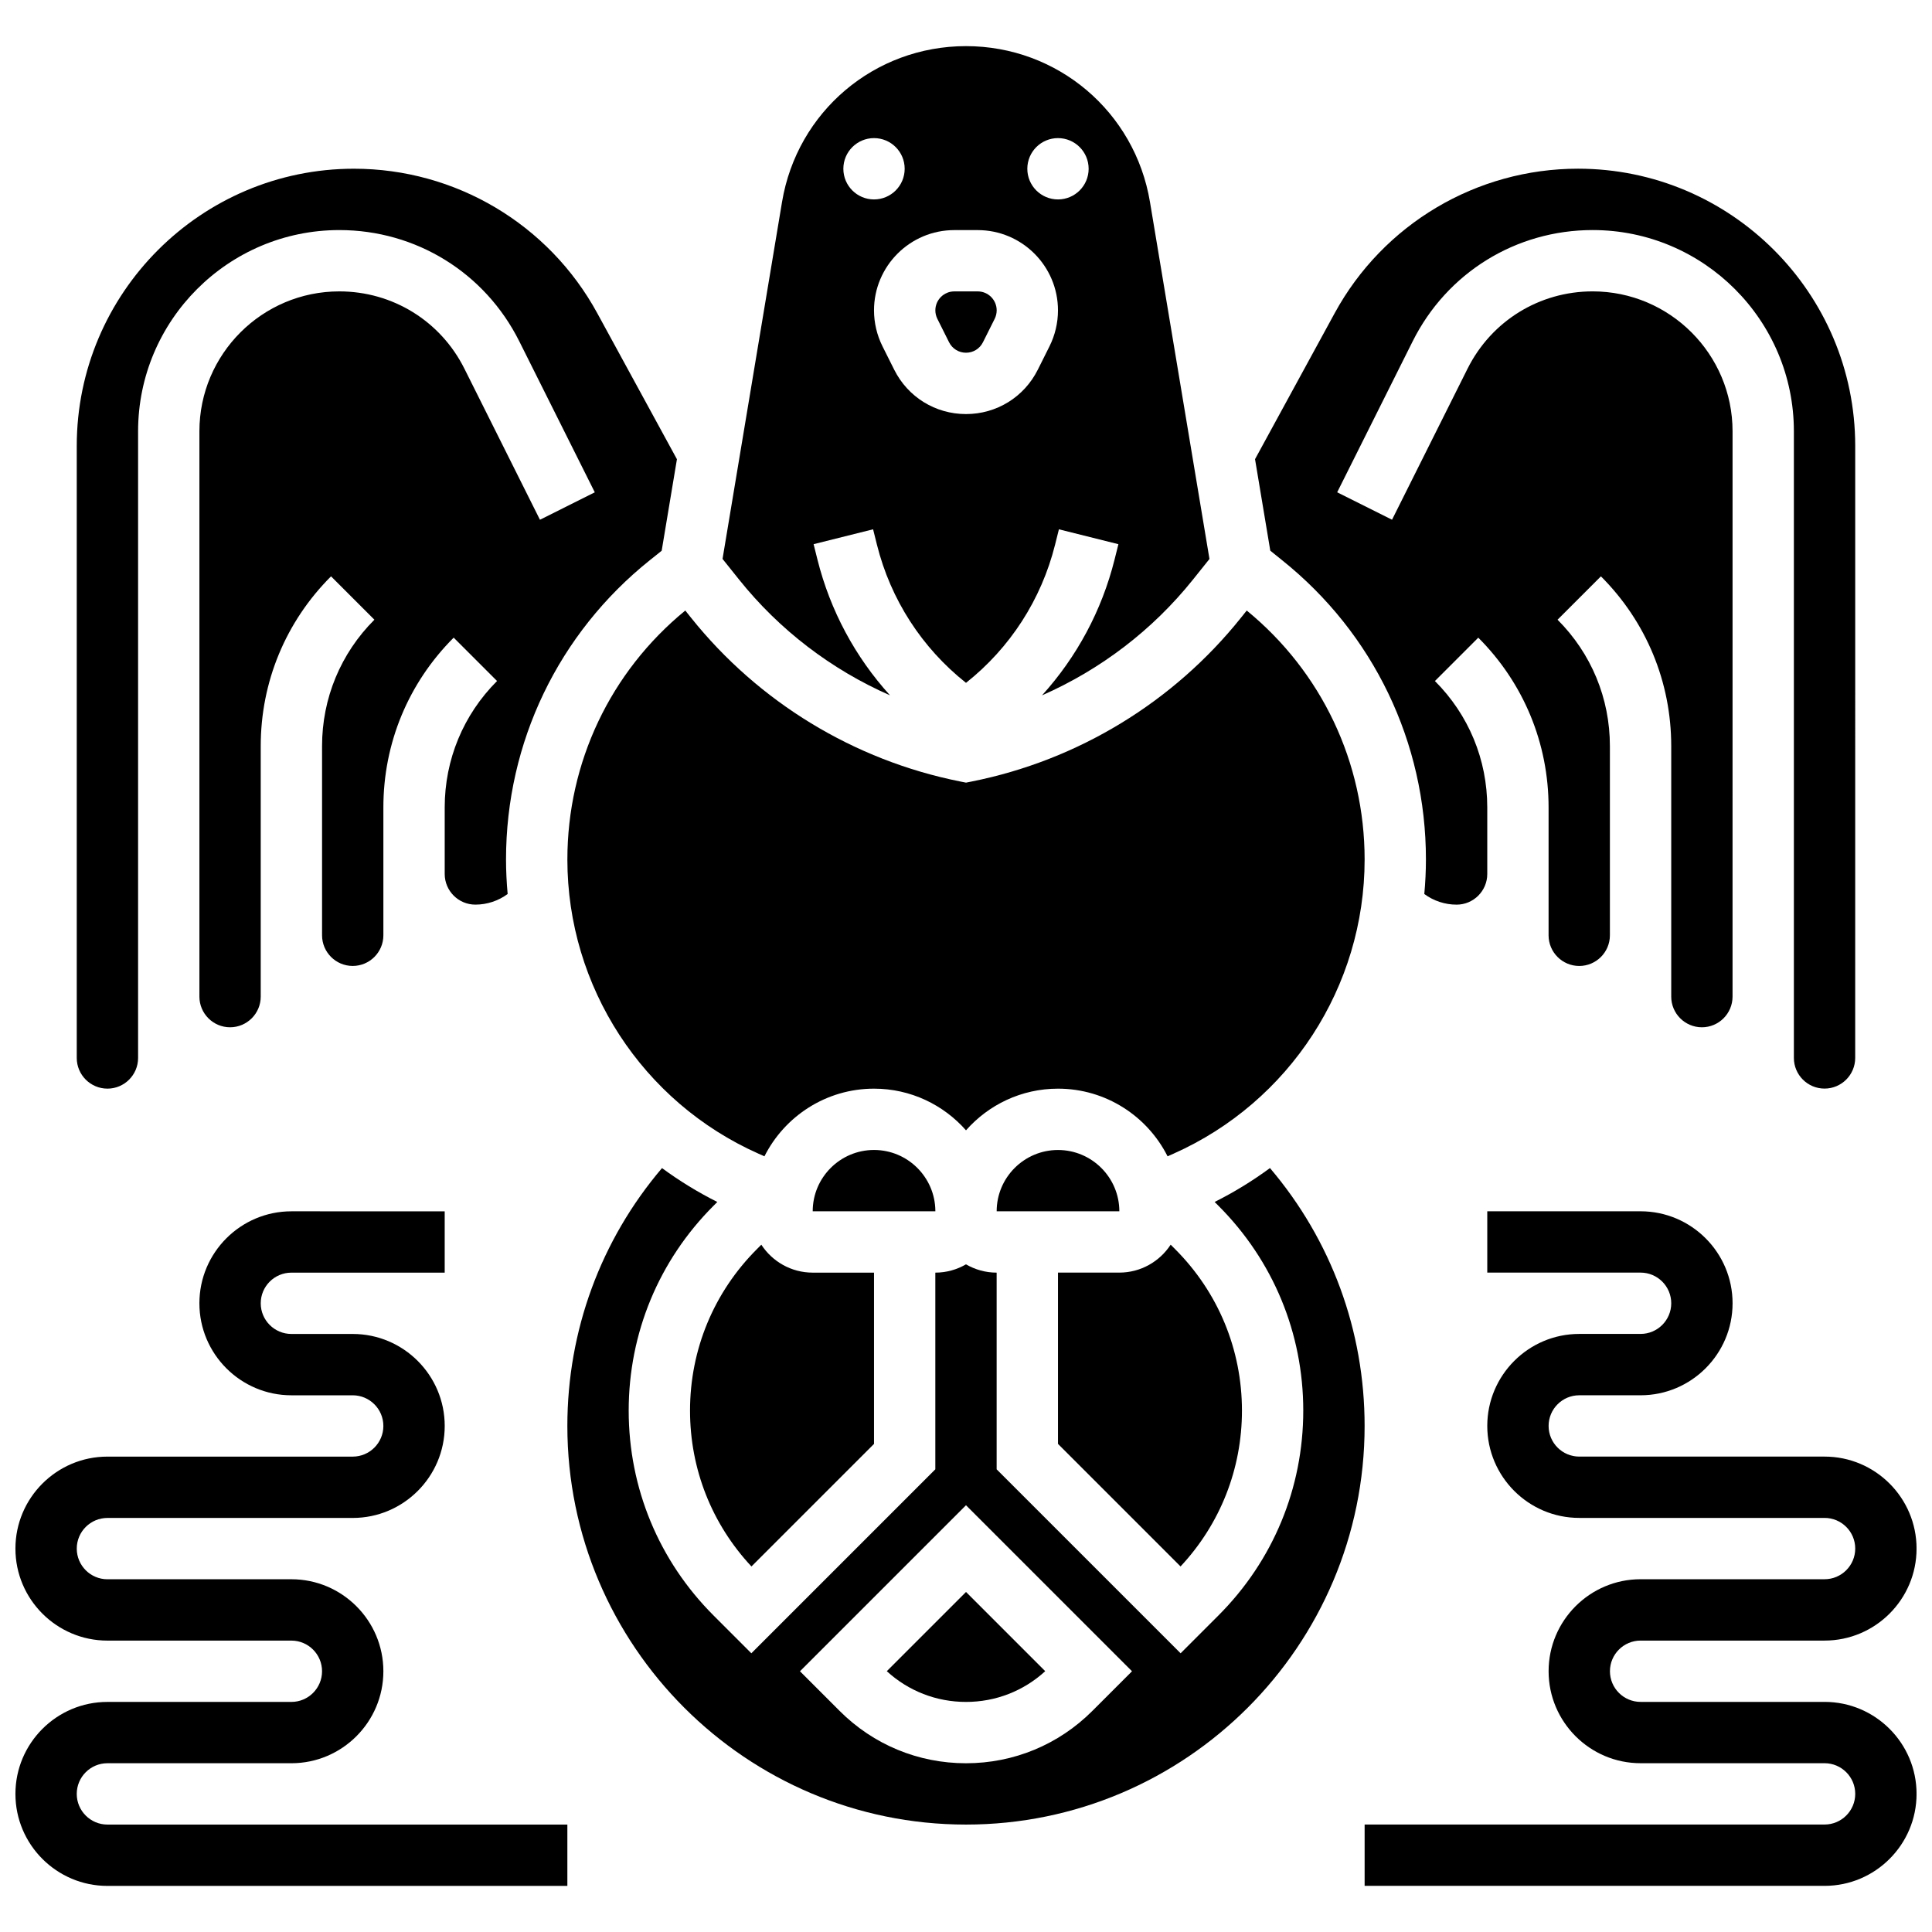
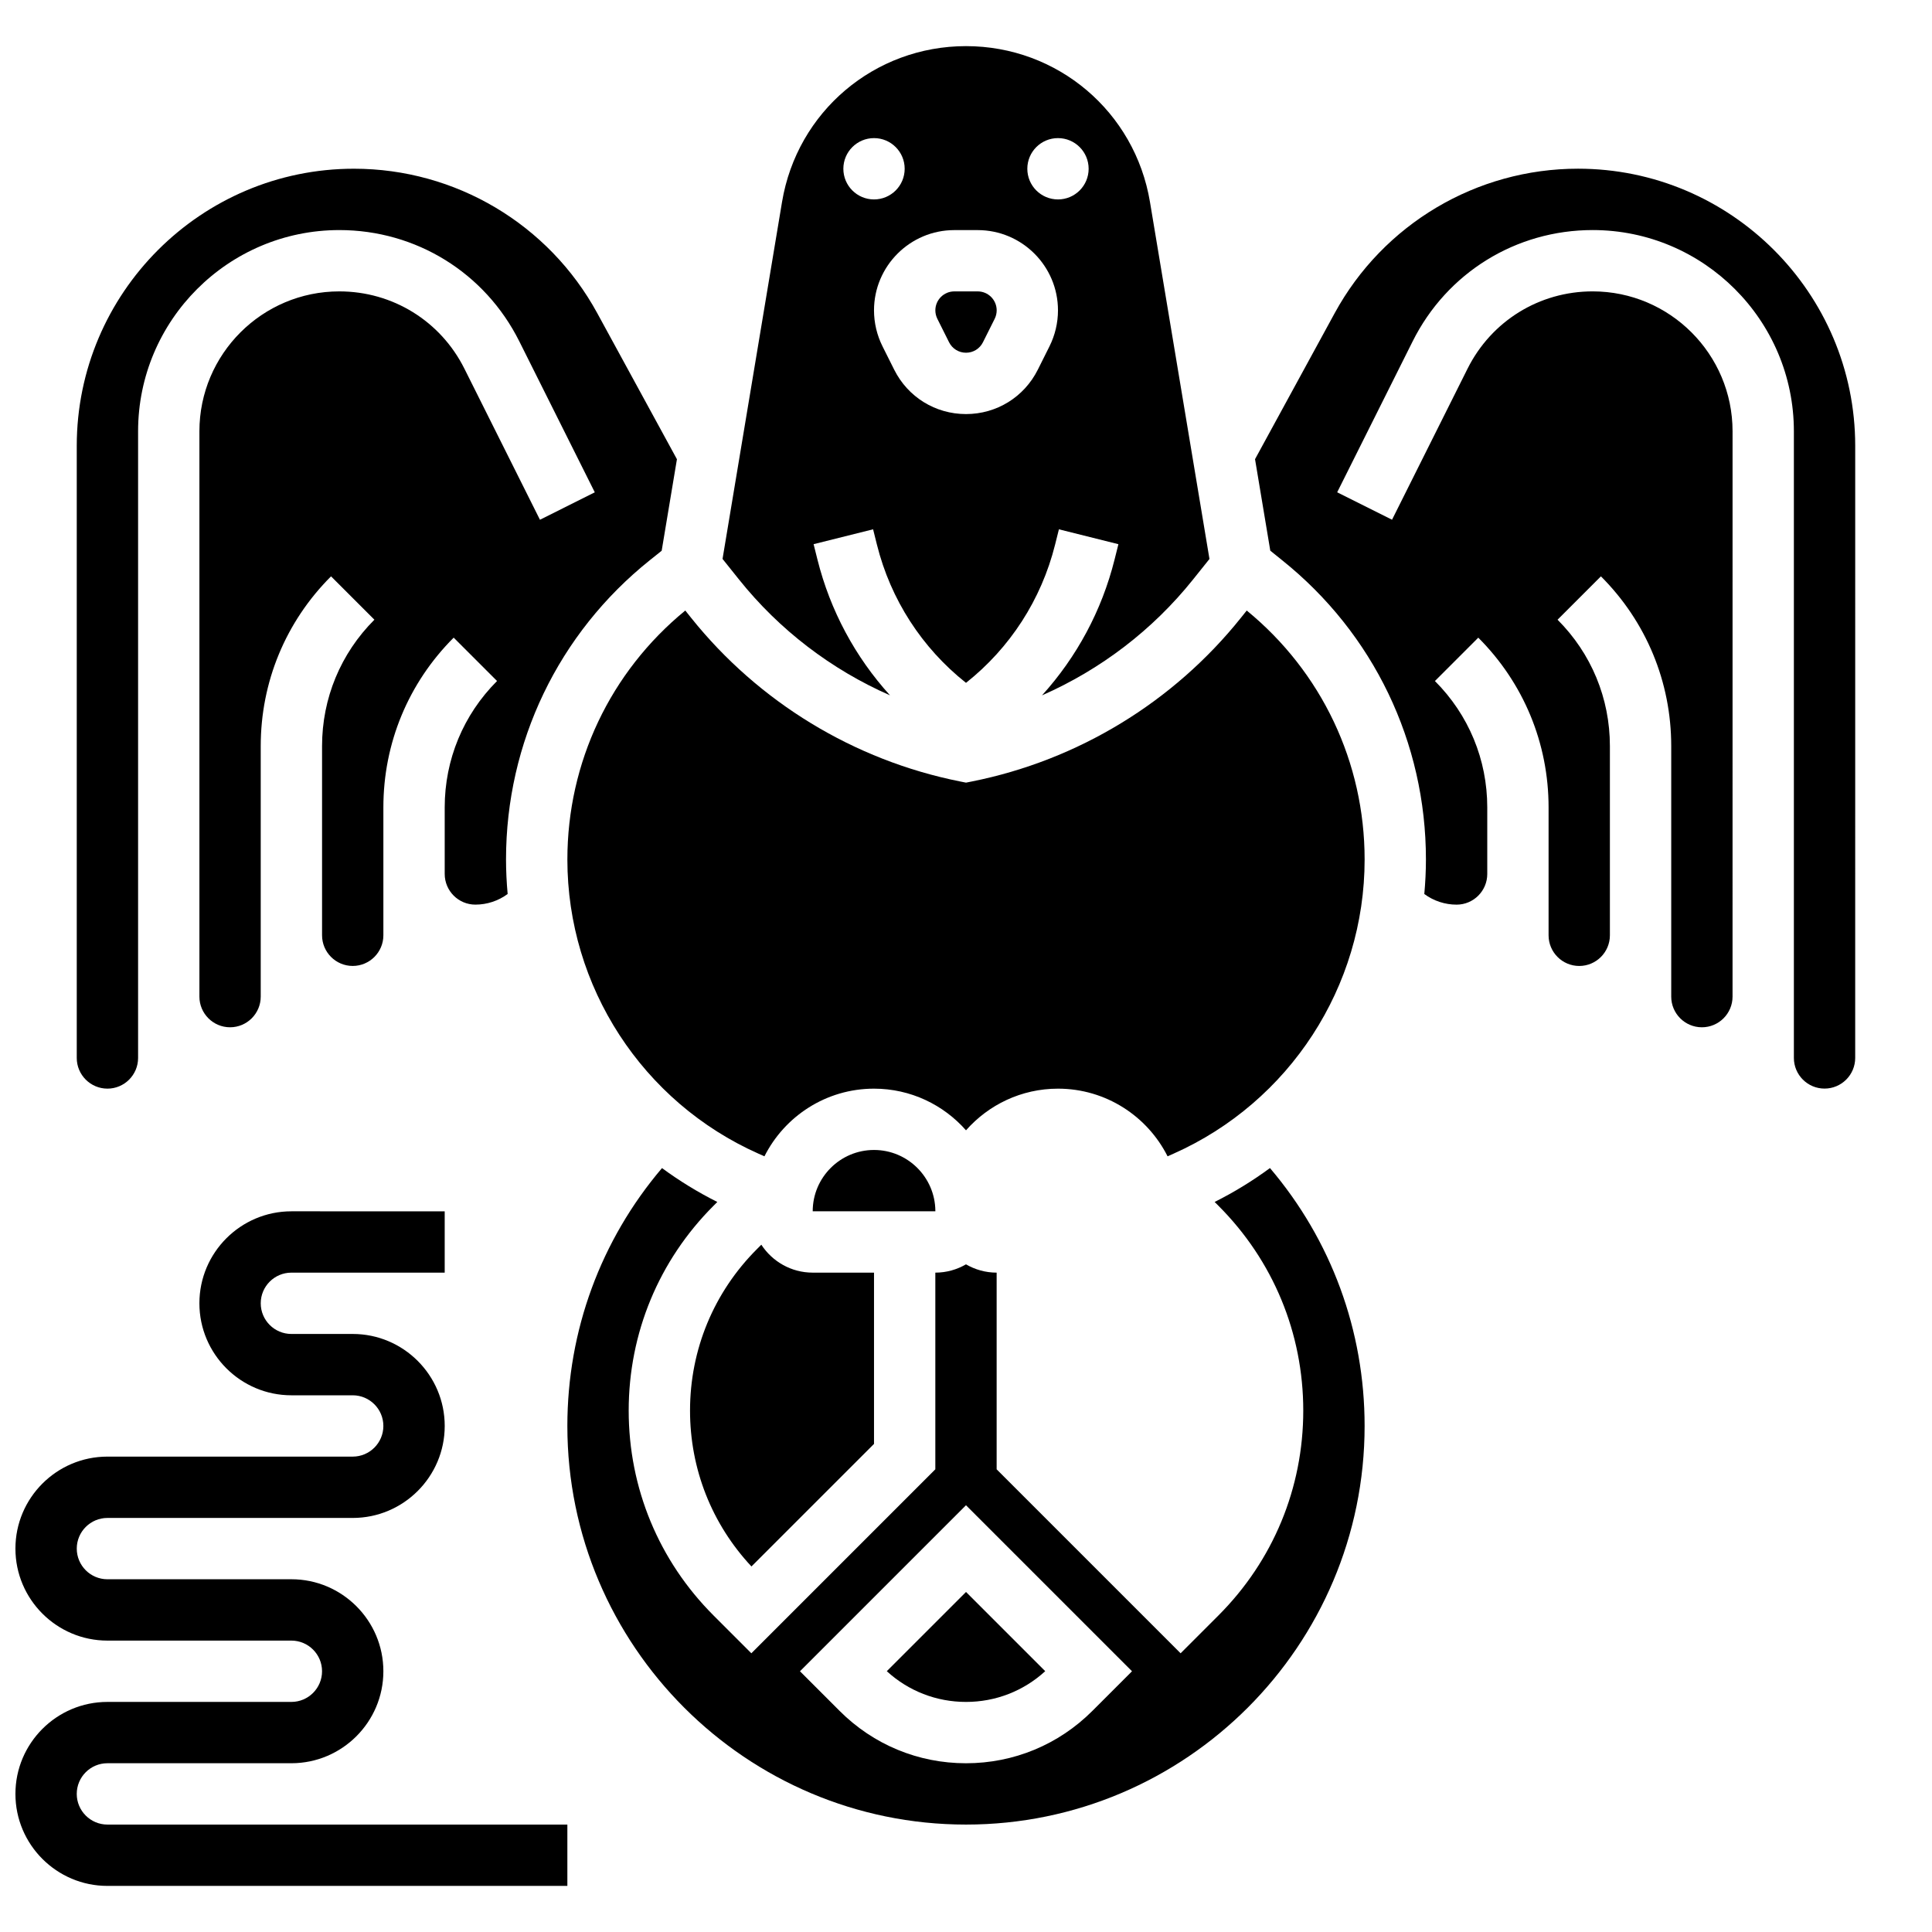
<svg xmlns="http://www.w3.org/2000/svg" width="800px" height="800px" version="1.1" viewBox="144 144 512 512">
  <defs>
    <clipPath id="b">
-       <path d="m505 465h146.9v179h-146.9z" />
-     </clipPath>
+       </clipPath>
    <clipPath id="a">
      <path d="m148.09 465h146.91v179h-146.91z" />
    </clipPath>
  </defs>
  <g clip-path="url(#b)">
-     <path d="m627.53 595.02h-48.754c-4.481 0-8.125-3.644-8.125-8.125 0-4.481 3.644-8.125 8.125-8.125h48.754c13.441 0 24.379-10.938 24.379-24.379 0-13.441-10.938-24.379-24.379-24.379h-65.008c-4.481 0-8.125-3.644-8.125-8.125s3.644-8.125 8.125-8.125h16.25c13.441 0 24.379-10.938 24.379-24.379 0-13.441-10.938-24.379-24.379-24.379h-40.629v16.25h40.629c4.481 0 8.125 3.644 8.125 8.125 0 4.481-3.644 8.125-8.125 8.125h-16.25c-13.441 0-24.379 10.938-24.379 24.379 0 13.441 10.938 24.379 24.379 24.379h65.008c4.481 0 8.125 3.644 8.125 8.125s-3.644 8.125-8.125 8.125h-48.754c-13.441 0-24.379 10.938-24.379 24.379 0 13.441 10.938 24.379 24.379 24.379h48.754c4.481 0 8.125 3.644 8.125 8.125 0 4.481-3.644 8.125-8.125 8.125l-121.89 0.004v16.25h121.89c13.441 0 24.379-10.938 24.379-24.379-0.004-13.441-10.941-24.375-24.379-24.375z" />
-   </g>
+     </g>
  <g clip-path="url(#a)">
    <path d="m164.34 619.4c0-4.481 3.644-8.125 8.125-8.125h48.754c13.441 0 24.379-10.938 24.379-24.379 0-13.441-10.938-24.379-24.379-24.379l-48.75 0.004c-4.481 0-8.125-3.644-8.125-8.125s3.644-8.125 8.125-8.125h65.008c13.441 0 24.379-10.938 24.379-24.379s-10.938-24.379-24.379-24.379h-16.254c-4.481 0-8.125-3.644-8.125-8.125s3.644-8.125 8.125-8.125h40.629v-16.25l-40.629-0.004c-13.441 0-24.379 10.938-24.379 24.379 0 13.441 10.938 24.379 24.379 24.379h16.25c4.481 0 8.125 3.644 8.125 8.125s-3.644 8.125-8.125 8.125h-65.004c-13.441 0-24.379 10.938-24.379 24.379 0 13.441 10.938 24.379 24.379 24.379h48.754c4.481 0 8.125 3.644 8.125 8.125 0 4.481-3.644 8.125-8.125 8.125h-48.754c-13.441 0-24.379 10.938-24.379 24.379s10.938 24.379 24.379 24.379h121.89v-16.25l-121.89-0.004c-4.481 0-8.129-3.648-8.129-8.129z" />
  </g>
-   <path d="m473.13 517.82c0-16.168-6.297-31.371-17.73-42.805l-1.16-1.16c-2.906 4.445-7.918 7.398-13.613 7.398h-16.25v45.391l32.48 32.48c10.508-11.25 16.273-25.832 16.273-41.305z" />
  <path d="m294.36 371.78c0 33.684 19.887 64.285 50.668 77.965l1.555 0.691c5.352-10.625 16.355-17.93 29.039-17.93 9.703 0 18.418 4.277 24.379 11.039 5.961-6.762 14.676-11.039 24.379-11.039 12.684 0 23.688 7.305 29.039 17.93l1.555-0.691c30.773-13.684 50.664-44.285 50.664-77.965 0-25.723-11.379-49.711-31.242-65.984l-1.535 1.918c-17.883 22.355-43.191 37.758-71.266 43.375l-1.594 0.316-1.594-0.316c-28.07-5.613-53.379-21.016-71.262-43.367l-1.539-1.926c-19.867 16.273-31.246 40.258-31.246 65.984z" />
  <path d="m379.86 328.27c-9.203-10.145-15.844-22.453-19.227-35.98l-1.02-4.078 15.766-3.941 1.02 4.082c3.637 14.555 11.938 27.367 23.602 36.609 11.664-9.238 19.961-22.055 23.602-36.605l1.02-4.082 15.766 3.941-1.02 4.082c-3.383 13.527-10.027 25.832-19.227 35.98 15.523-6.824 29.316-17.316 40.027-30.703l4.352-5.441-15.766-94.605c-3.988-23.934-24.492-41.305-48.754-41.305s-44.766 17.371-48.754 41.301l-15.766 94.594 4.359 5.449c10.707 13.391 24.496 23.883 40.02 30.703zm44.516-147.67c4.488 0 8.125 3.637 8.125 8.125 0 4.488-3.637 8.125-8.125 8.125s-8.125-3.637-8.125-8.125c0-4.488 3.641-8.125 8.125-8.125zm-21.273 24.379c11.73 0 21.273 9.543 21.273 21.273 0 3.285-0.777 6.574-2.246 9.516l-3.102 6.207c-3.629 7.25-10.918 11.758-19.027 11.758s-15.402-4.508-19.027-11.762l-3.106-6.207c-1.469-2.938-2.246-6.227-2.246-9.512 0-11.73 9.543-21.273 21.273-21.273zm-27.48-24.379c4.488 0 8.125 3.637 8.125 8.125 0 4.488-3.637 8.125-8.125 8.125-4.488 0-8.125-3.637-8.125-8.125 0-4.488 3.637-8.125 8.125-8.125z" />
  <path d="m483.77 292.46c24.223 19.379 38.117 48.289 38.117 79.312 0 3.078-0.156 6.129-0.43 9.152 2.457 1.812 5.449 2.816 8.559 2.816 4.481 0 8.125-3.644 8.125-8.125v-17.648c0-12.652-4.926-24.543-13.871-33.488l11.492-11.492c12.012 12.016 18.629 27.992 18.629 44.98v33.898c0 4.481 3.644 8.125 8.125 8.125s8.125-3.644 8.125-8.125v-50.148c0-12.652-4.926-24.543-13.871-33.488l11.492-11.492c12.016 12.016 18.633 27.988 18.633 44.98v66.398c0 4.481 3.644 8.125 8.125 8.125s8.125-3.644 8.125-8.125v-8.125l0.004-141.7c0-20.441-16.633-37.074-37.074-37.074-14.133 0-26.84 7.852-33.16 20.492l-20.012 40.023-14.535-7.269 20.012-40.023c9.09-18.18 27.367-29.473 47.695-29.473 29.402 0 53.324 23.922 53.324 53.324v166.07c0 4.481 3.644 8.125 8.125 8.125 4.481 0 8.125-3.644 8.125-8.125l0.004-162.2c0-40.504-32.953-73.457-73.457-73.457-26.898 0-51.609 14.668-64.488 38.281l-21.109 38.699 4.043 24.25z" />
-   <path d="m440.64 465.01c-0.012-8.961-7.301-16.25-16.262-16.25s-16.25 7.293-16.25 16.25h32.504 0.008z" />
  <path d="m395.51 234.7c0.855 1.711 2.574 2.777 4.492 2.777 1.914 0 3.637-1.062 4.492-2.777l3.106-6.207c0.348-0.695 0.531-1.473 0.531-2.246 0-2.769-2.254-5.023-5.023-5.023h-6.207c-2.769 0-5.023 2.254-5.023 5.023 0 0.773 0.184 1.551 0.531 2.246z" />
  <path d="m480.55 453.55c-4.578 3.375-9.48 6.383-14.66 8.98l0.996 0.996c14.508 14.508 22.492 33.789 22.492 54.301s-7.988 39.793-22.492 54.297l-10.012 10.016-48.754-48.754v-52.125c-2.961 0-5.731-0.809-8.125-2.199-2.394 1.391-5.164 2.199-8.125 2.199v52.121l-48.754 48.754-10.012-10.012c-14.508-14.504-22.496-33.785-22.496-54.297s7.988-39.793 22.492-54.297l0.996-0.996c-5.18-2.602-10.082-5.606-14.66-8.98-16.223 19.074-25.082 43.07-25.082 68.336 0 58.25 47.387 105.64 105.64 105.64s105.64-47.387 105.64-105.64c0.004-25.266-8.855-49.262-25.078-68.34zm-47.066 143.86c-8.945 8.945-20.84 13.871-33.488 13.871-12.652 0-24.543-4.926-33.488-13.871l-10.508-10.508 43.996-43.996 43.996 43.996z" />
  <path d="m391.88 464.87c-0.082-8.898-7.34-16.117-16.254-16.117-8.961 0-16.25 7.293-16.25 16.25h32.504c-0.004-0.043 0-0.09 0-0.133z" />
  <path d="m379.01 586.88c5.746 5.266 13.148 8.148 20.992 8.148s15.242-2.883 20.992-8.148l-20.992-20.992z" />
  <path d="m172.47 432.5c4.481 0 8.125-3.644 8.125-8.125v-166.08c0-29.402 23.922-53.324 53.324-53.324 20.328 0 38.602 11.297 47.695 29.477l20.012 40.023-14.535 7.269-20.012-40.023c-6.32-12.641-19.027-20.496-33.16-20.496-20.441 0-37.074 16.633-37.074 37.074v149.82c0 4.481 3.644 8.125 8.125 8.125 4.481 0 8.125-3.644 8.125-8.125v-66.398c0-16.992 6.617-32.969 18.633-44.98l11.492 11.492c-8.941 8.938-13.871 20.832-13.871 33.484v50.148c0 4.481 3.644 8.125 8.125 8.125 4.481 0 8.125-3.644 8.125-8.125v-33.898c0-16.992 6.617-32.969 18.633-44.98l11.492 11.492c-8.941 8.945-13.871 20.84-13.871 33.488v17.648c0 4.481 3.644 8.125 8.125 8.125 3.109 0 6.098-1.004 8.555-2.816-0.273-3.027-0.43-6.078-0.43-9.152 0-31.023 13.895-59.93 38.117-79.312l3.133-2.504 4.043-24.25-21.109-38.699c-12.875-23.617-37.586-38.289-64.484-38.289-40.508 0-73.461 32.953-73.461 73.457v162.2c0 4.481 3.648 8.129 8.129 8.129z" />
  <path d="m345.76 473.86-1.16 1.16c-11.438 11.438-17.734 26.641-17.734 42.809 0 15.473 5.766 30.055 16.277 41.301l32.48-32.477v-45.391h-16.25c-5.699 0-10.711-2.953-13.613-7.402z" />
</svg>